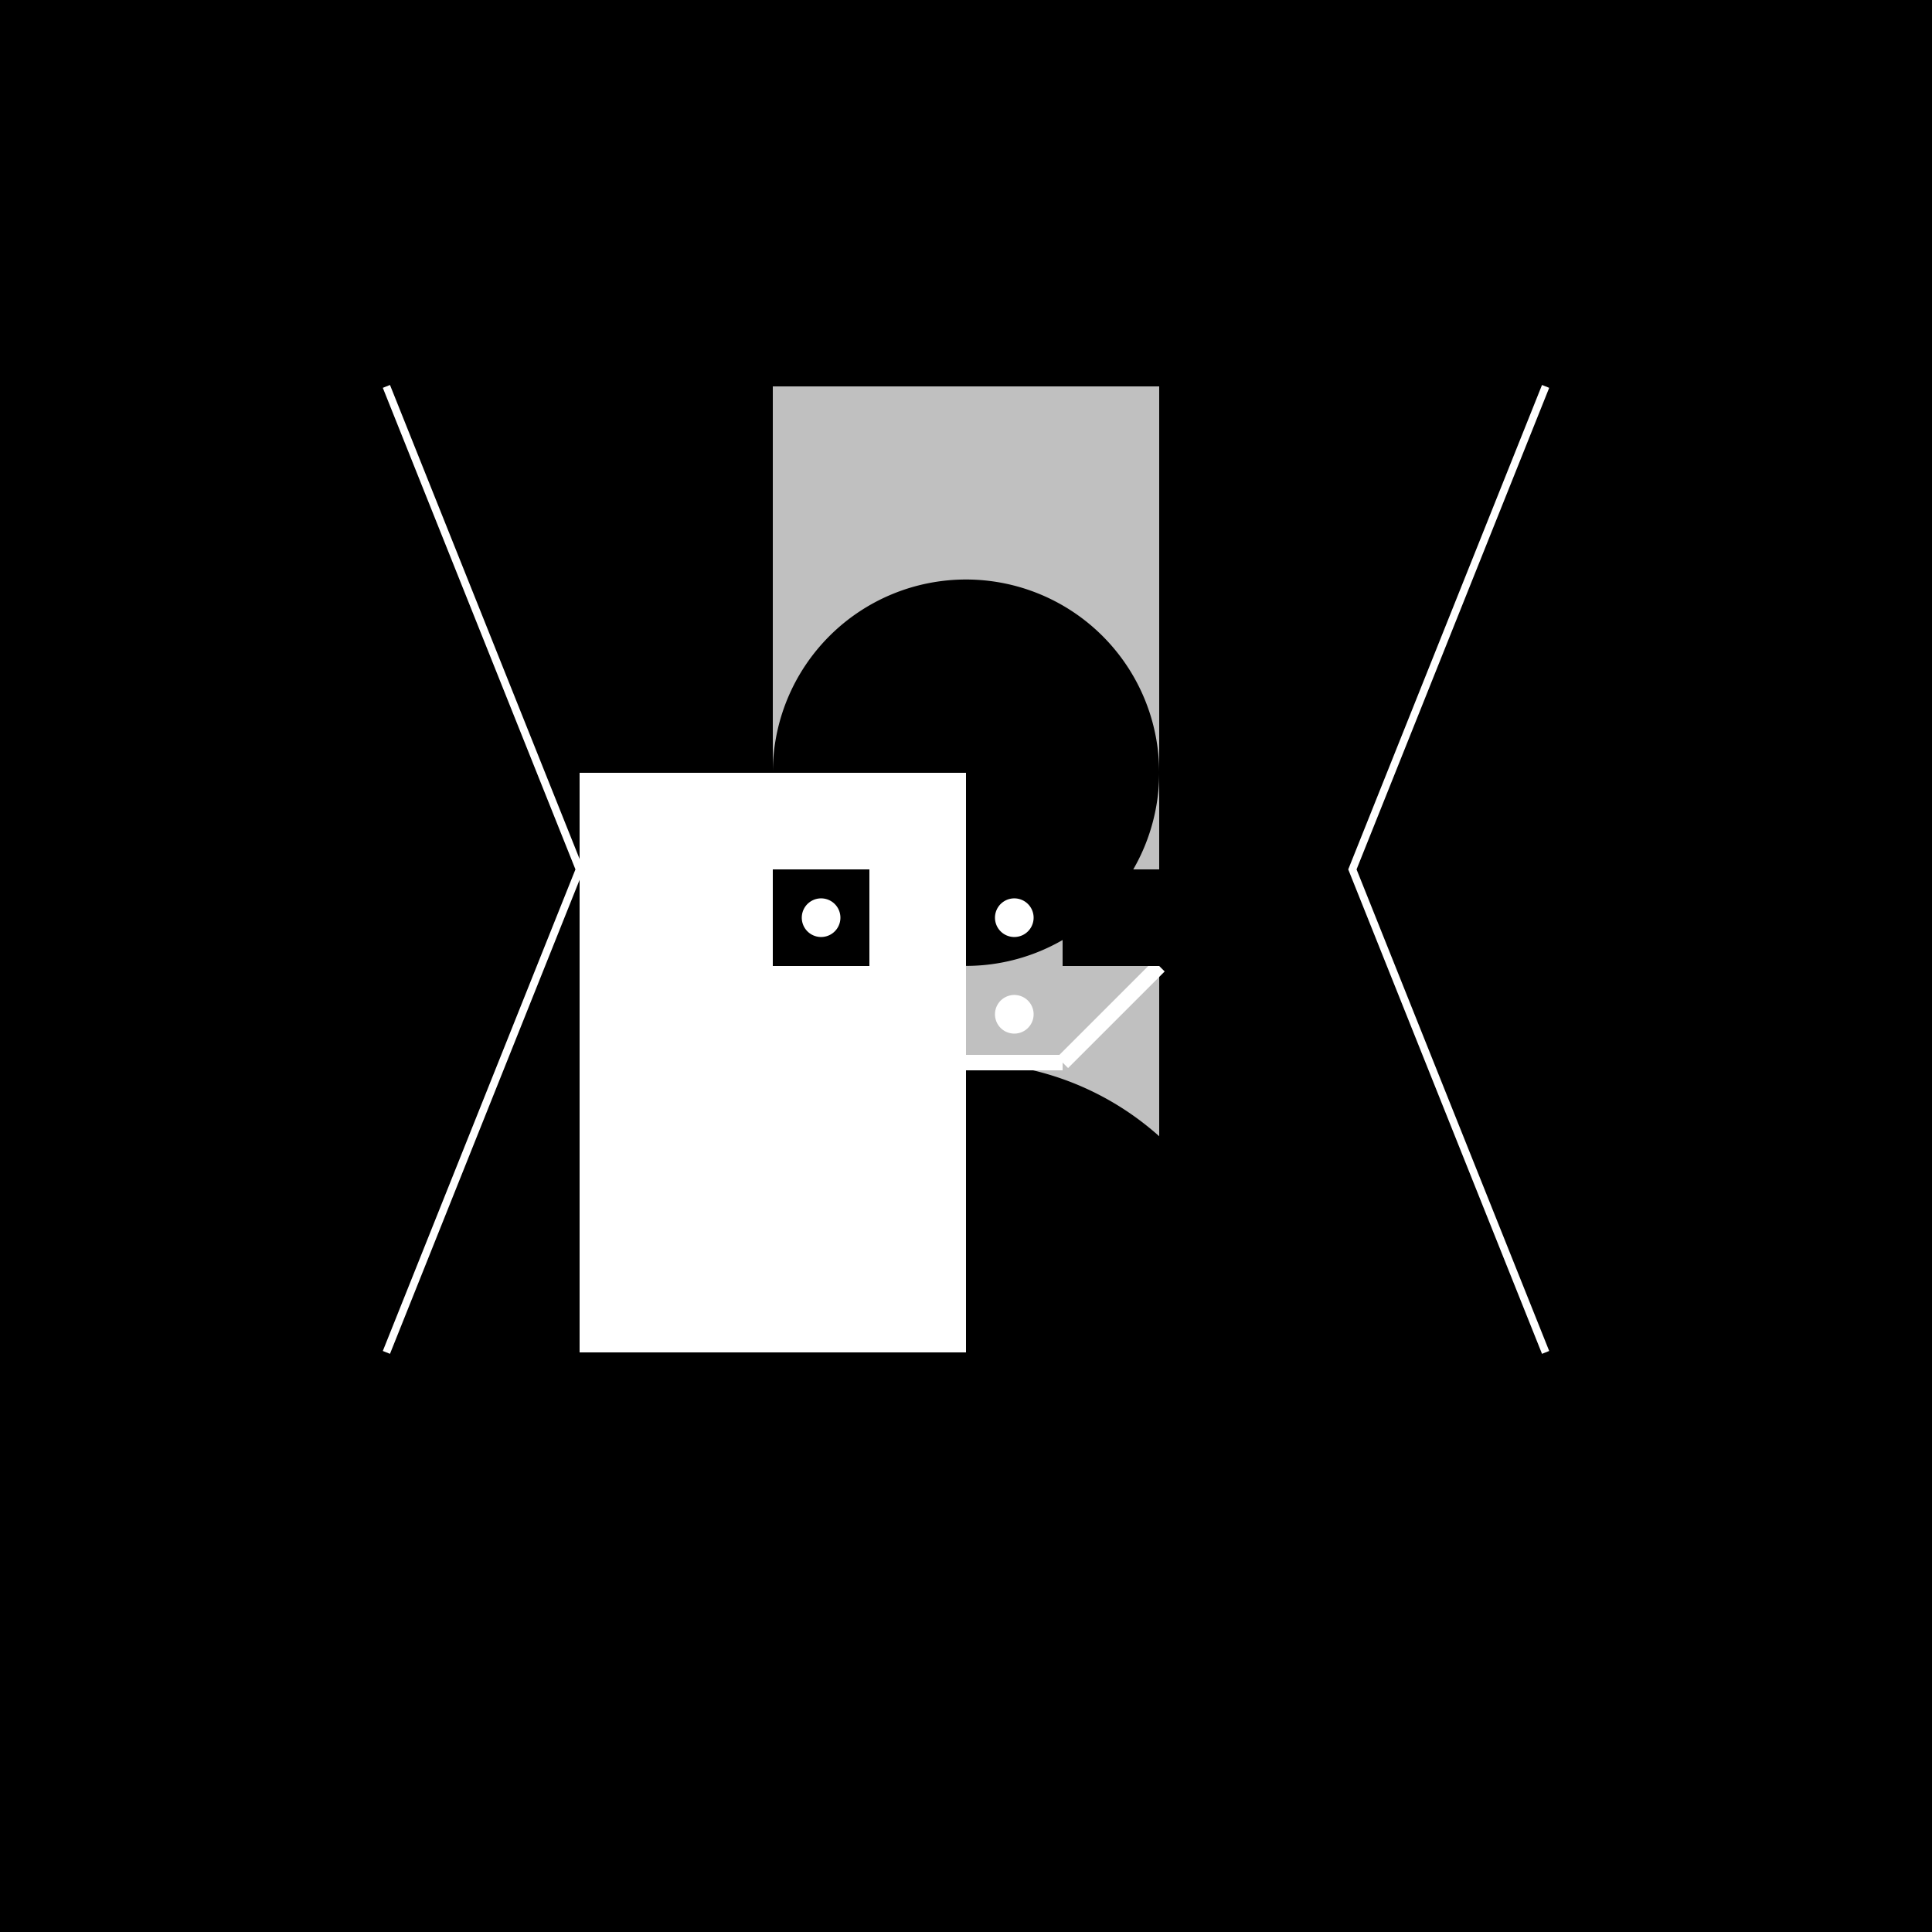
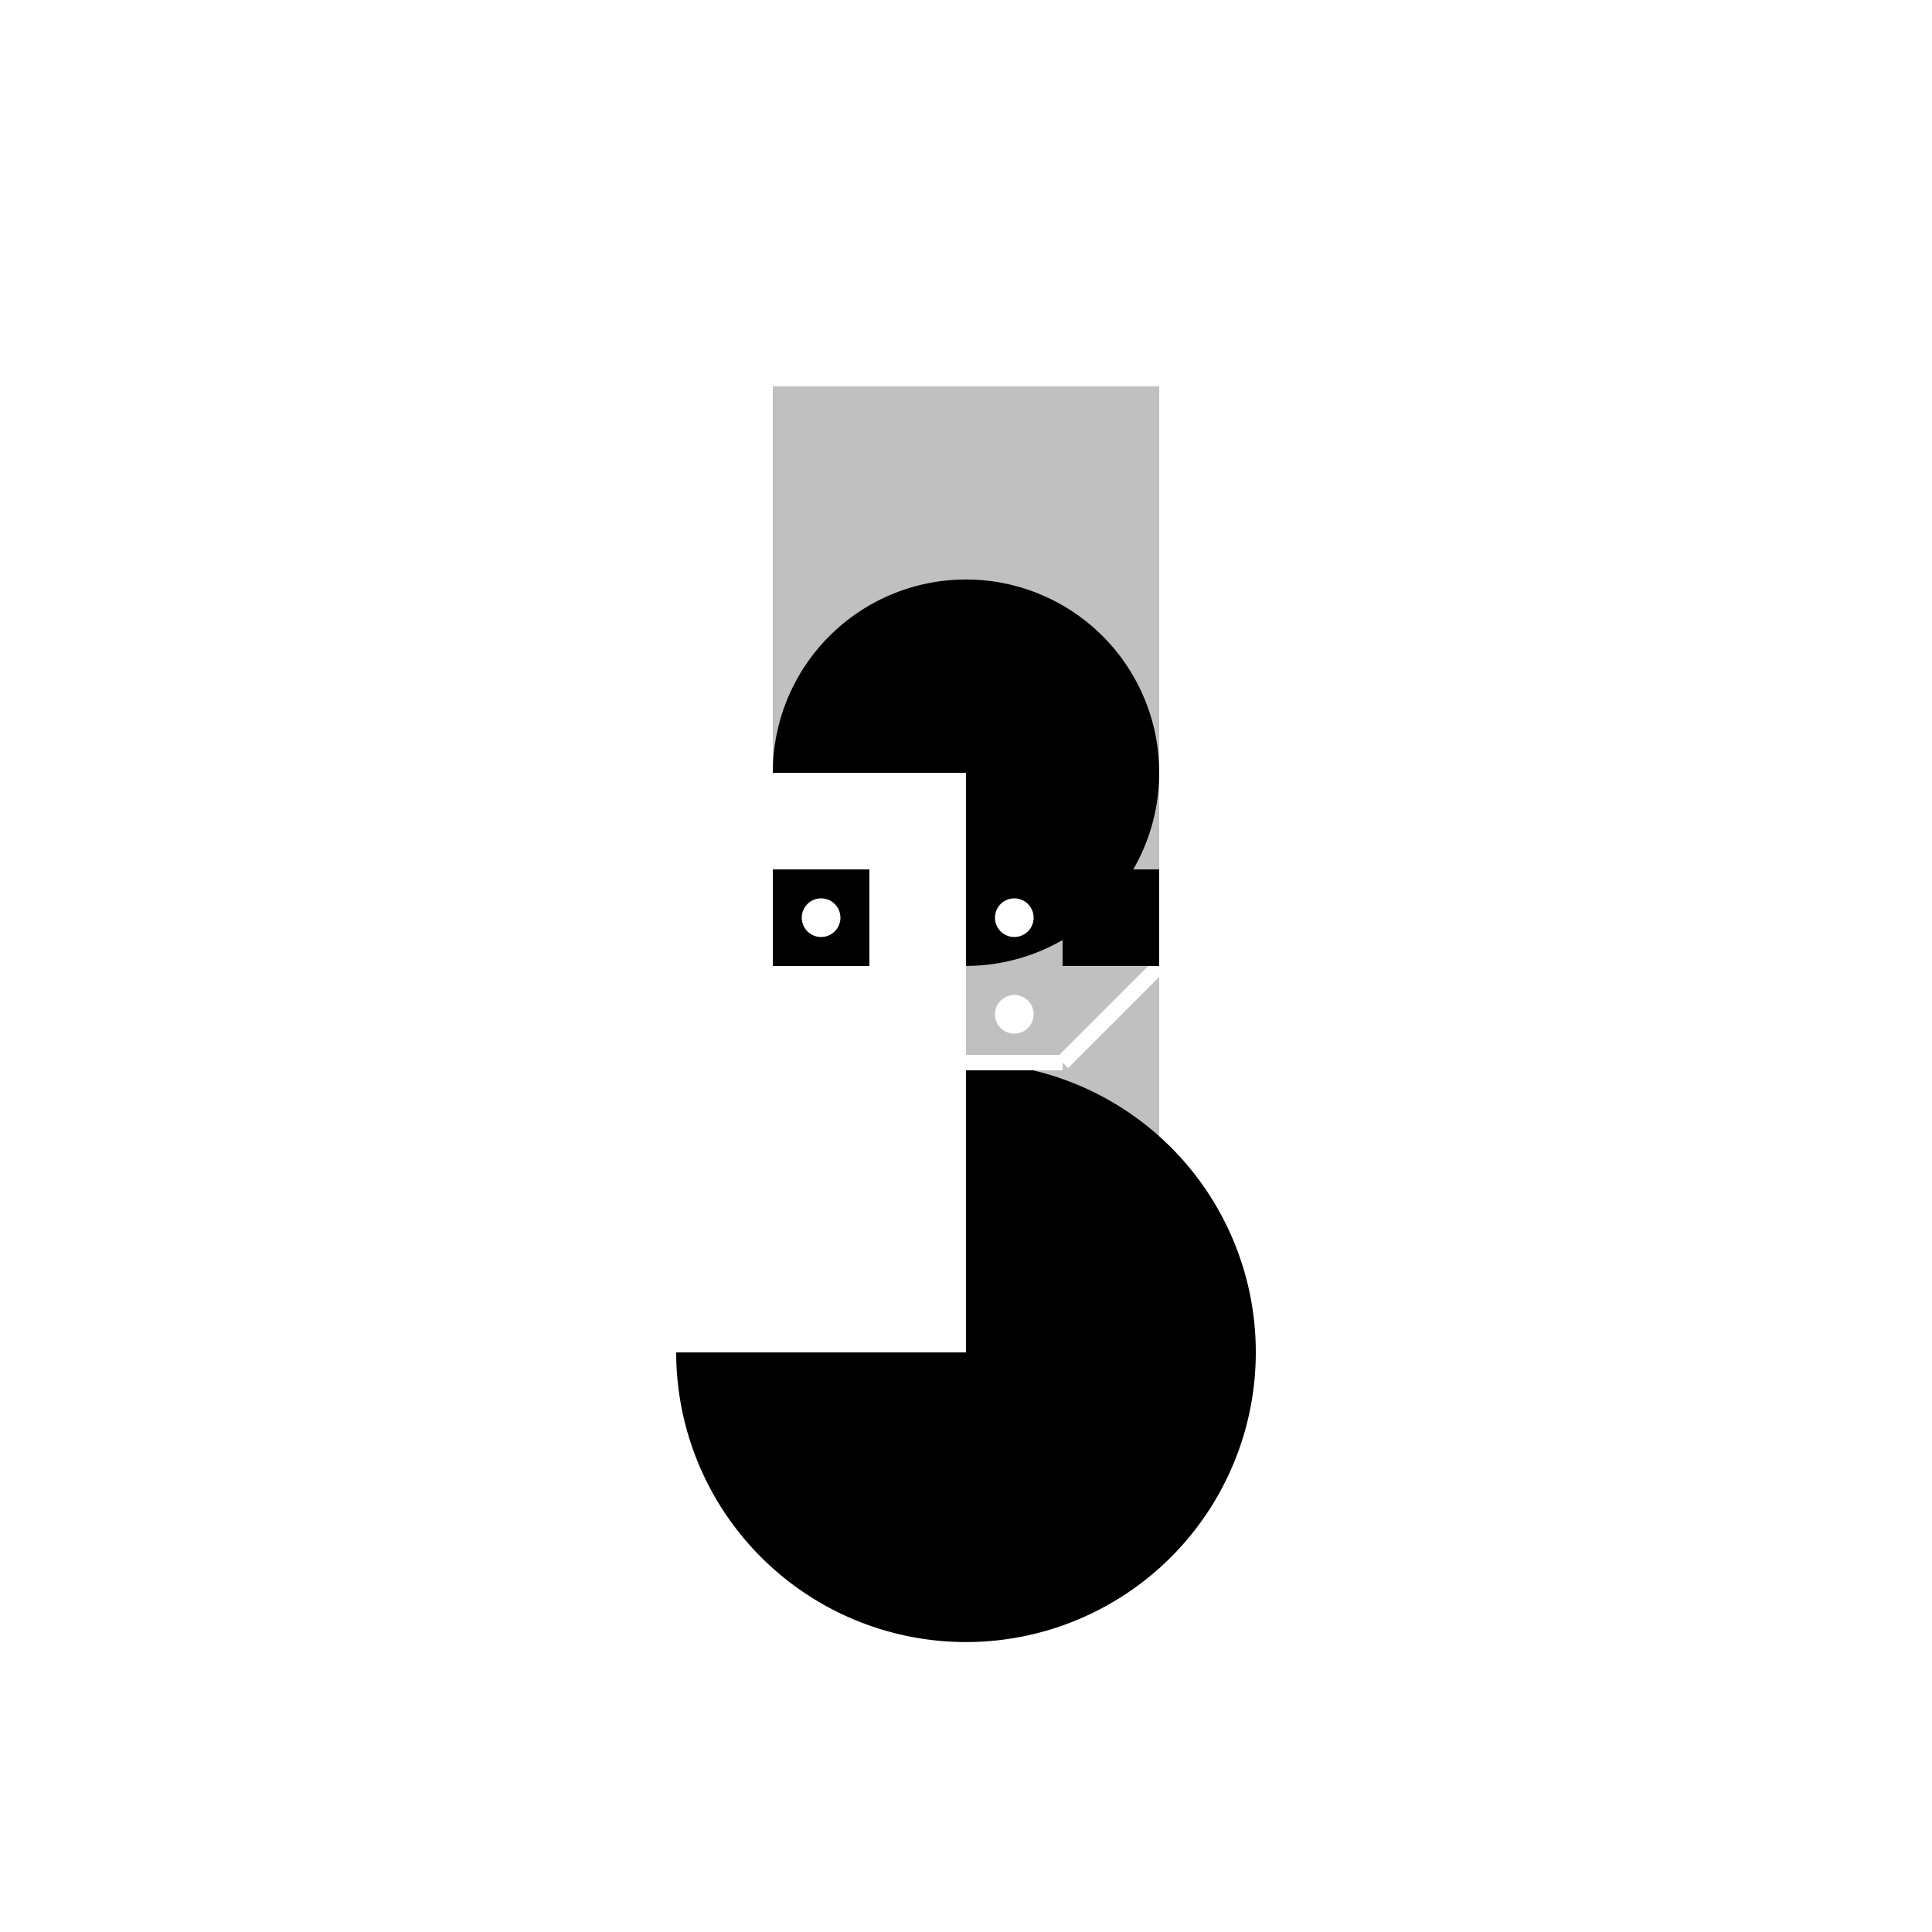
<svg xmlns="http://www.w3.org/2000/svg" width="500" height="500">
  <defs />
  <g>
-     <rect fill="#FFFFFF" stroke="none" x="0" y="0" width="512" height="512" />
-     <rect fill="#000" stroke="none" x="0" y="0" width="512" height="512" />
    <rect fill="#c0c0c0" stroke="none" x="200" y="100" width="100" height="300" />
    <path fill="#000" stroke="none" paint-order="stroke fill markers" d=" M 300 200 A 50 50 0 1 1 300 199.95" />
    <path fill="#000" stroke="none" paint-order="stroke fill markers" d=" M 325 350 A 75 75 0 1 1 325 349.925" />
    <path fill="none" stroke="#fff" paint-order="fill stroke markers" d=" M 225 275 L 275 275" stroke-miterlimit="10" stroke-width="4" stroke-dasharray="" />
    <path fill="none" stroke="#fff" paint-order="fill stroke markers" d=" M 275 275 L 300 250" stroke-miterlimit="10" stroke-width="4" stroke-dasharray="" />
    <rect fill="#fff" stroke="none" x="150" y="200" width="100" height="150" />
    <rect fill="#000" stroke="none" x="200" y="225" width="25" height="25" />
    <rect fill="#000" stroke="none" x="275" y="225" width="25" height="25" />
    <path fill="#fff" stroke="none" paint-order="stroke fill markers" d=" M 217.5 237.5 A 5 5 0 1 1 217.5 237.495" />
    <path fill="#fff" stroke="none" paint-order="stroke fill markers" d=" M 267.5 237.5 A 5 5 0 1 1 267.5 237.495" />
-     <path fill="#fff" stroke="none" paint-order="stroke fill markers" d=" M 217.5 262.5 A 5 5 0 1 1 217.5 262.495" />
    <path fill="#fff" stroke="none" paint-order="stroke fill markers" d=" M 267.5 262.5 A 5 5 0 1 1 267.5 262.495" />
    <path fill="none" stroke="#fff" paint-order="fill stroke markers" d=" M 100 100 L 150 225 L 100 350" stroke-miterlimit="10" stroke-width="2" stroke-dasharray="" />
    <path fill="none" stroke="#fff" paint-order="fill stroke markers" d=" M 400 100 L 350 225 L 400 350" stroke-miterlimit="10" stroke-width="2" stroke-dasharray="" />
  </g>
</svg>